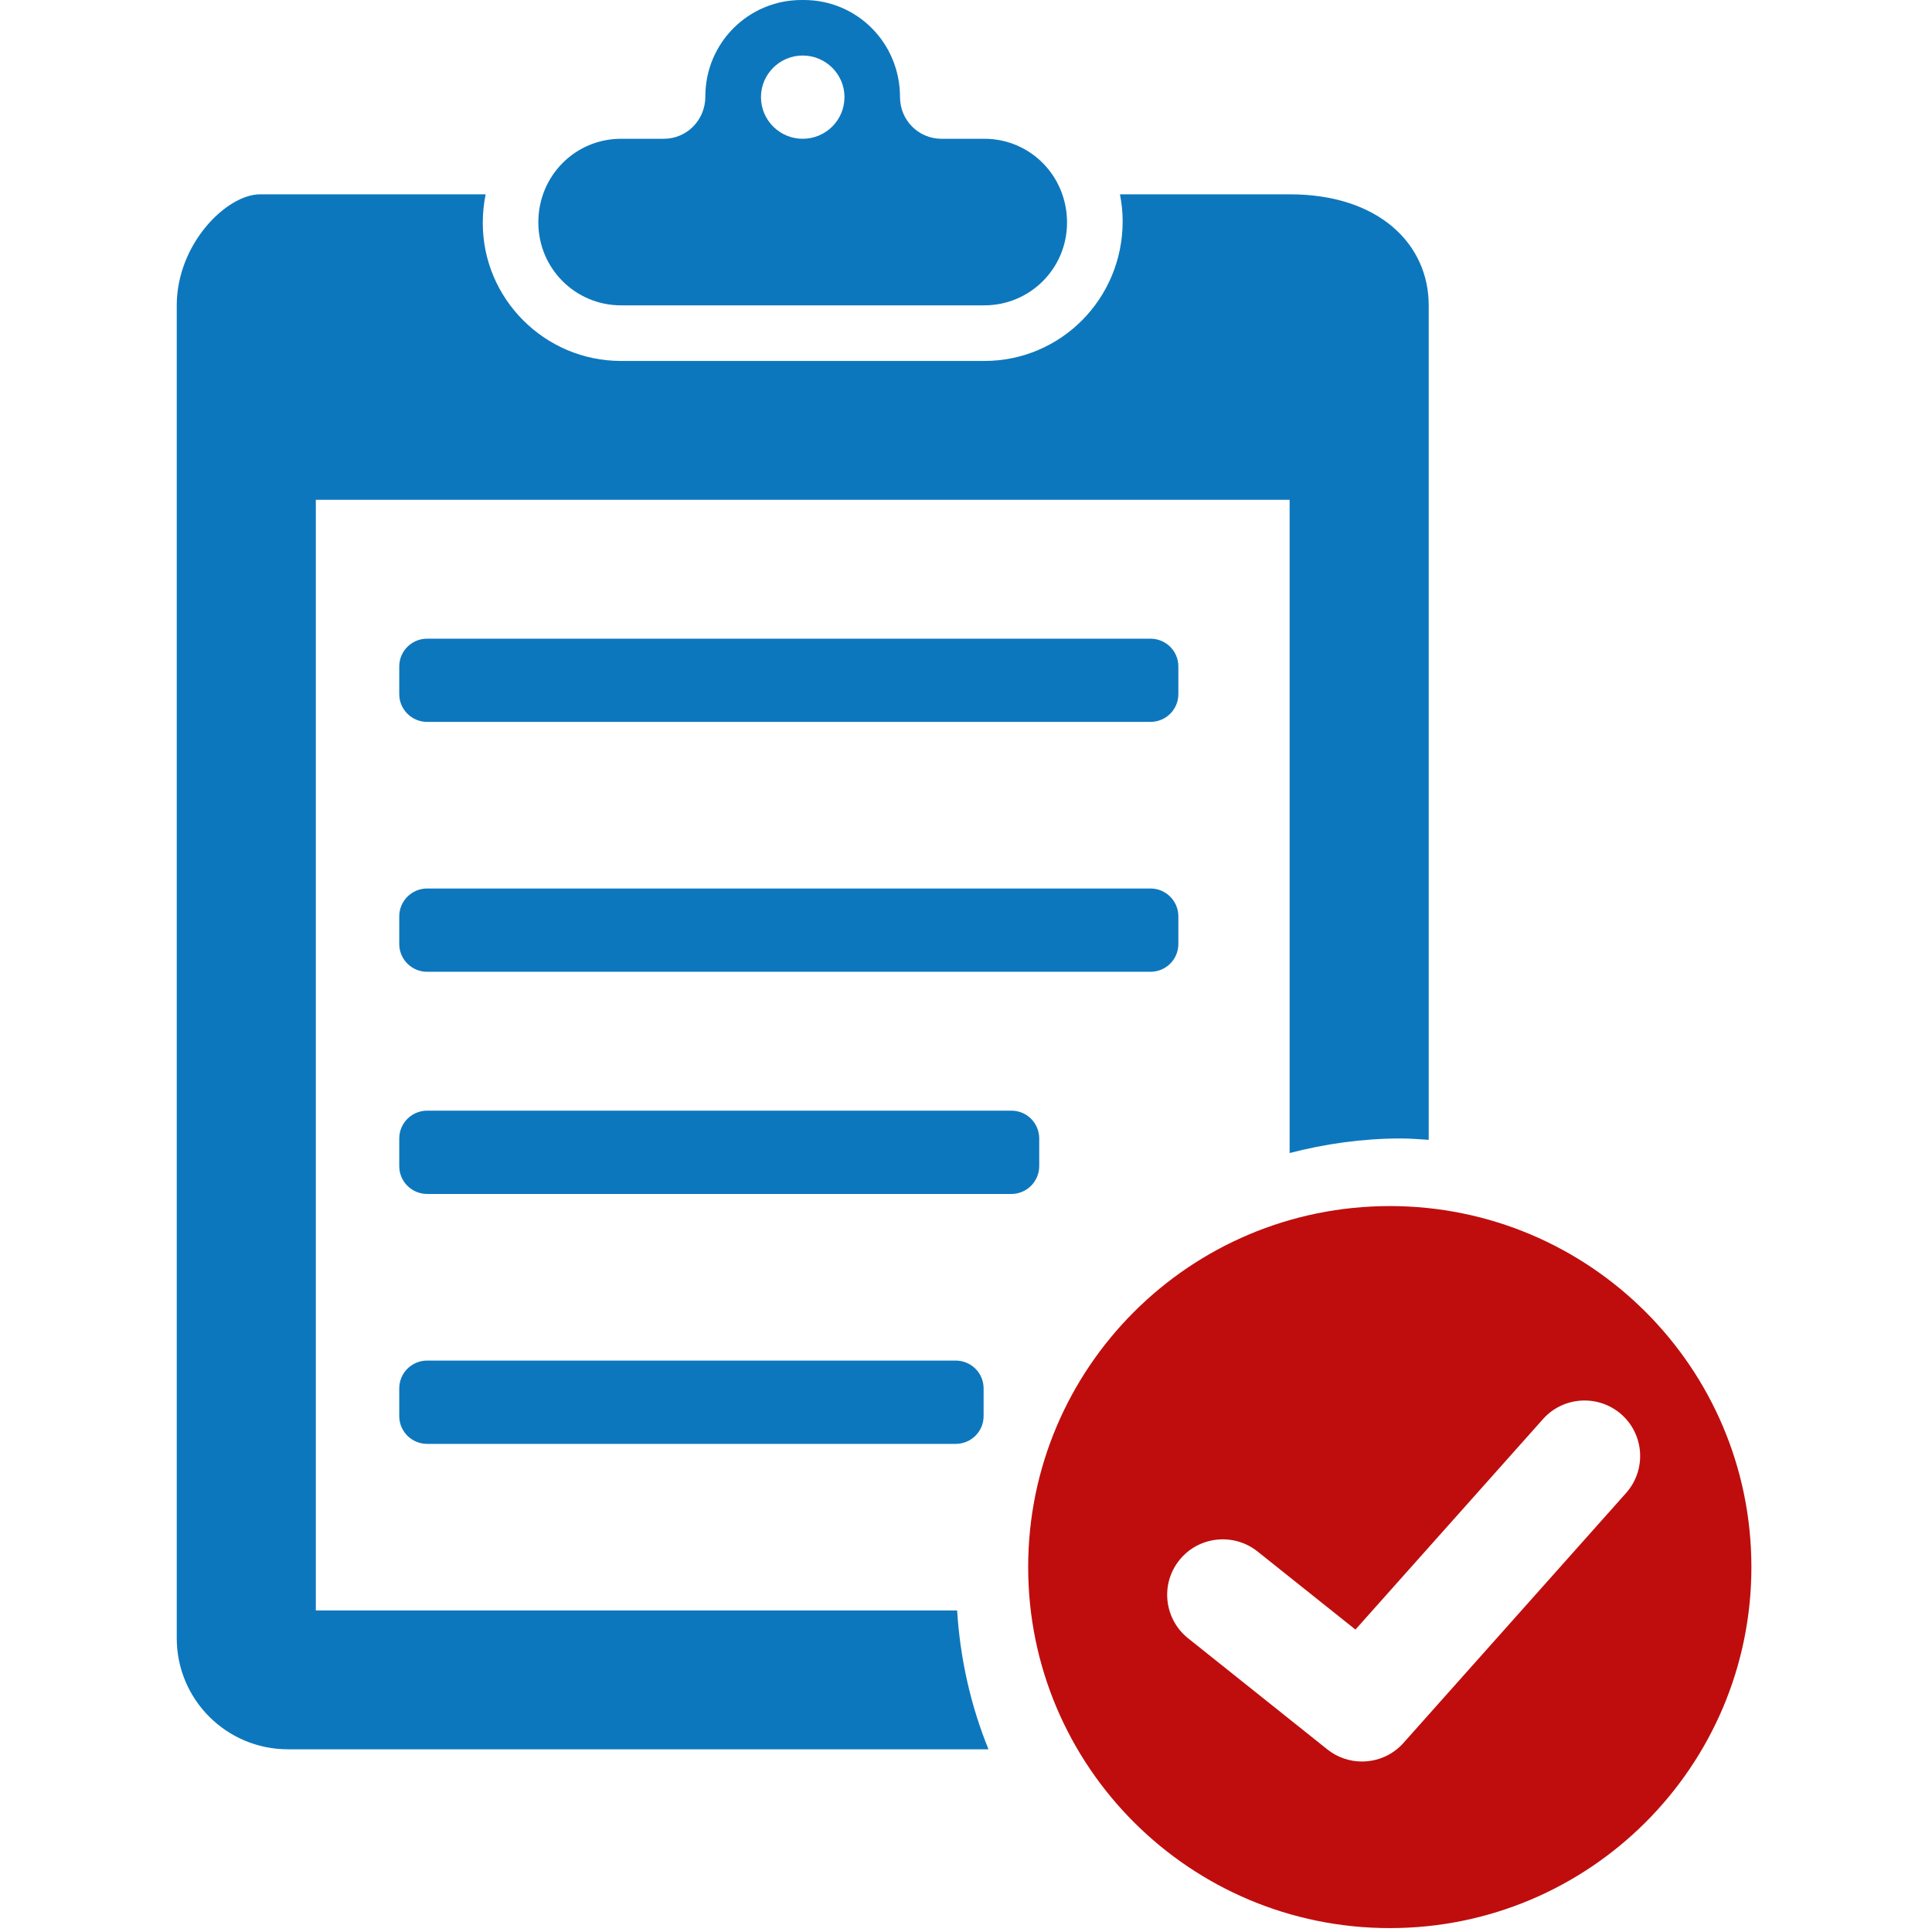
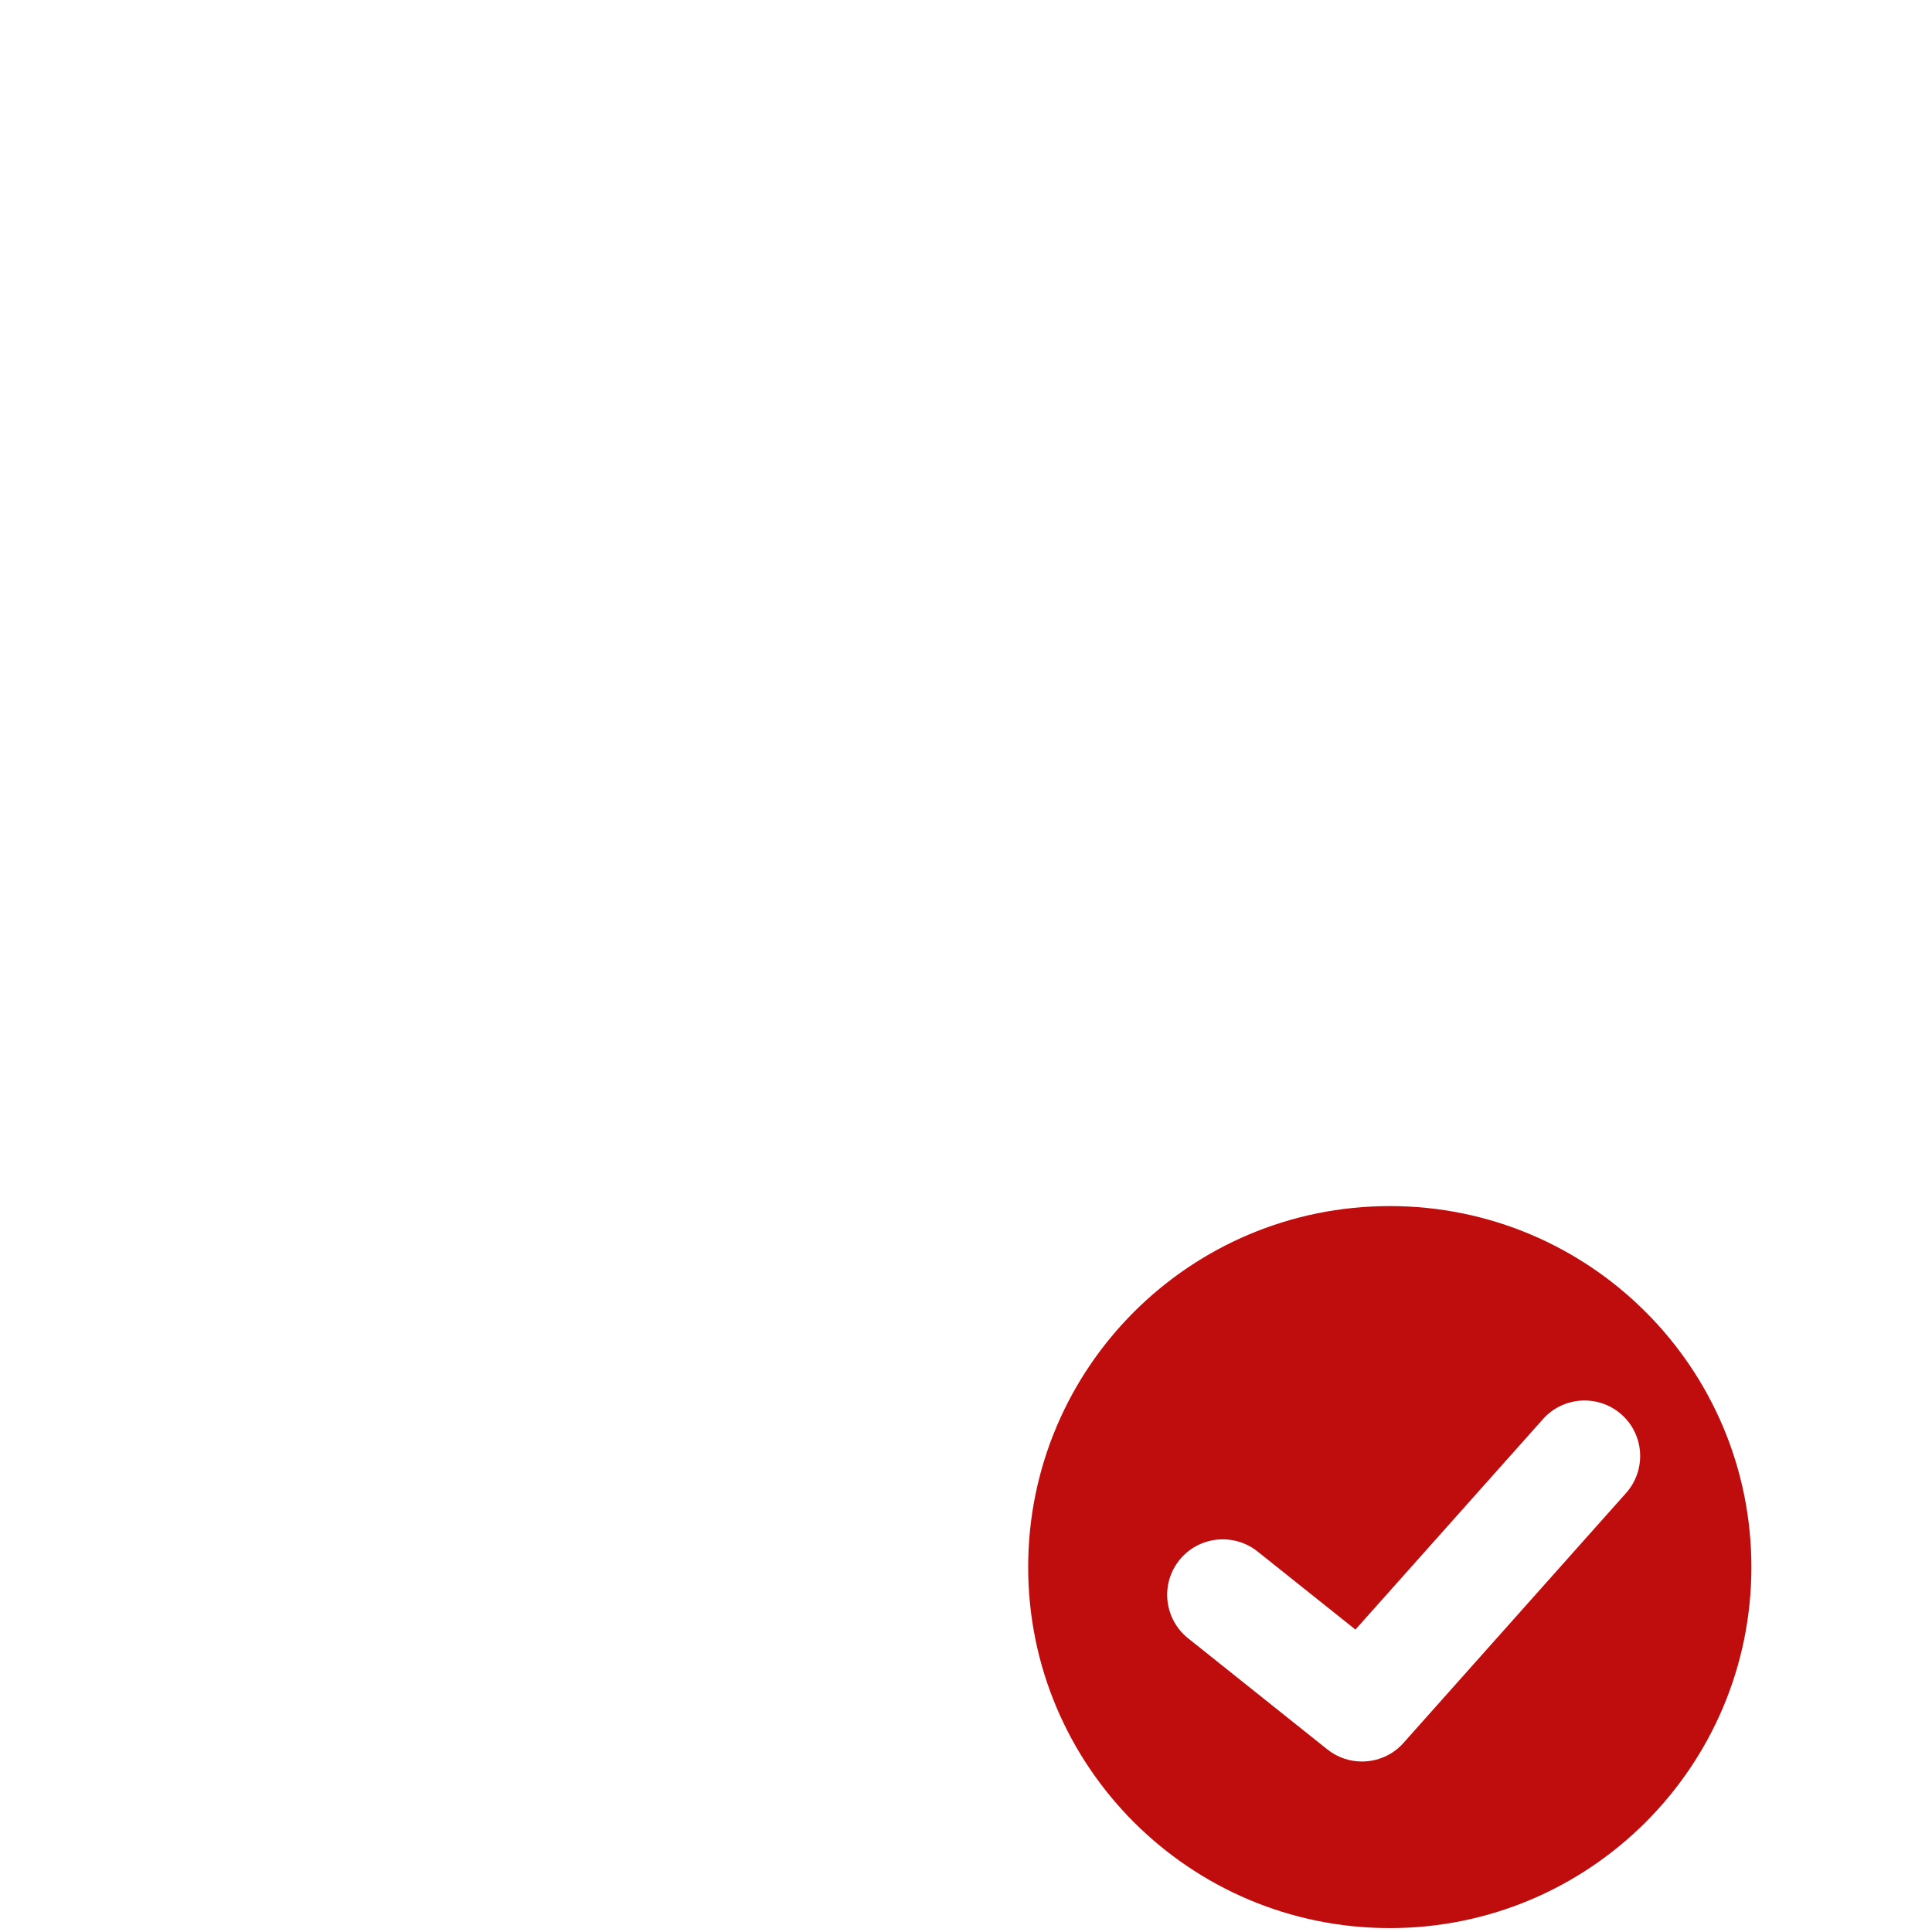
<svg xmlns="http://www.w3.org/2000/svg" xmlns:ns1="http://www.serif.com/" width="100%" height="100%" viewBox="0 0 167 167" version="1.1" xml:space="preserve" style="fill-rule:evenodd;clip-rule:evenodd;stroke-linejoin:round;stroke-miterlimit:2;">
-   <rect id="Artboard2" x="0" y="-0" width="166.667" height="166.667" style="fill:none;" />
  <g id="Artboard21" ns1:id="Artboard2">
    <path d="M88.874,135.459c0,-17.233 13.989,-31.207 31.263,-31.207c17.263,-0 31.252,13.974 31.252,31.207c-0,17.23 -13.989,31.204 -31.252,31.204c-17.274,0 -31.263,-13.974 -31.263,-31.204Zm32.445,15.193l19.24,-21.6c1.763,-1.989 1.585,-5.019 -0.396,-6.785c-1.989,-1.76 -5.033,-1.578 -6.793,0.403l-16.207,18.189l-8.459,-6.748c-2.071,-1.652 -5.104,-1.322 -6.76,0.745c-1.663,2.077 -1.318,5.092 0.748,6.751l12.03,9.6c0.882,0.708 1.941,1.056 3,1.056c1.326,0 2.656,-0.544 3.597,-1.611Z" style="fill:#bf0d0d;" />
-     <path d="M15.278,141.607l-0,-115.214c-0,-5.297 4.3,-9.597 7.211,-9.597l19.492,0c-0.166,0.804 -0.251,1.626 -0.251,2.474c-0,6.574 5.37,11.93 11.948,11.93l31.414,-0c6.586,-0 11.949,-5.356 11.949,-12.067c-0,-0.796 -0.085,-1.581 -0.234,-2.337l14.667,0c7.715,0 12.022,4.3 12.022,9.597l0,72.133c-0.804,-0.052 -1.596,-0.119 -2.404,-0.119c-3.329,0 -6.536,0.463 -9.618,1.26l0,-56.467l-84.174,-0l0,96.007l55.433,0c0.263,4.219 1.189,8.256 2.711,12l-60.548,0c-5.318,0 -9.618,-4.296 -9.618,-9.6Zm19.233,-19.2l0,-2.396c0,-1.333 1.082,-2.404 2.408,-2.404l45.692,0c1.33,0 2.411,1.071 2.411,2.404l0,2.396c0,1.33 -1.081,2.4 -2.411,2.4l-45.692,0c-1.326,0 -2.408,-1.07 -2.408,-2.4Zm0,-21.596l0,-2.404c0,-1.326 1.082,-2.403 2.408,-2.403l50.503,-0c1.334,-0 2.408,1.077 2.408,2.403l-0,2.404c-0.011,1.315 -1.074,2.393 -2.408,2.393l-50.503,-0c-1.326,-0 -2.408,-1.078 -2.408,-2.393Zm0,-19.211l0,-2.396c0,-1.319 1.082,-2.404 2.408,-2.404l62.525,-0c1.334,-0 2.412,1.085 2.412,2.404l-0,2.396c-0,1.326 -1.078,2.4 -2.412,2.4l-62.525,-0c-1.326,-0 -2.408,-1.074 -2.408,-2.4Zm0,-21.596l0,-2.4c0,-1.326 1.082,-2.397 2.408,-2.397l62.525,0c1.334,0 2.412,1.071 2.412,2.397l-0,2.4c-0,1.318 -1.078,2.396 -2.412,2.396l-62.525,-0c-1.326,-0 -2.408,-1.078 -2.408,-2.396Zm12.022,-40.785c0,-4.03 3.2,-7.223 7.145,-7.223l3.703,0c1.975,0 3.589,-1.6 3.589,-3.663c0,-4.622 3.719,-8.333 8.319,-8.333l0.192,0c4.6,0 8.315,3.711 8.315,8.393c0,2.003 1.608,3.603 3.585,3.603l3.711,0c3.945,0 7.141,3.193 7.141,7.241c0,3.97 -3.196,7.156 -7.141,7.156l-31.414,-0c-3.945,-0 -7.145,-3.186 -7.145,-7.174Zm26.463,-10.823c0,-1.985 -1.618,-3.596 -3.615,-3.596c-1.981,-0 -3.603,1.611 -3.603,3.596c-0,1.989 1.622,3.6 3.603,3.6c1.997,0 3.615,-1.611 3.615,-3.6Z" style="fill:#0d77bd;" />
  </g>
</svg>